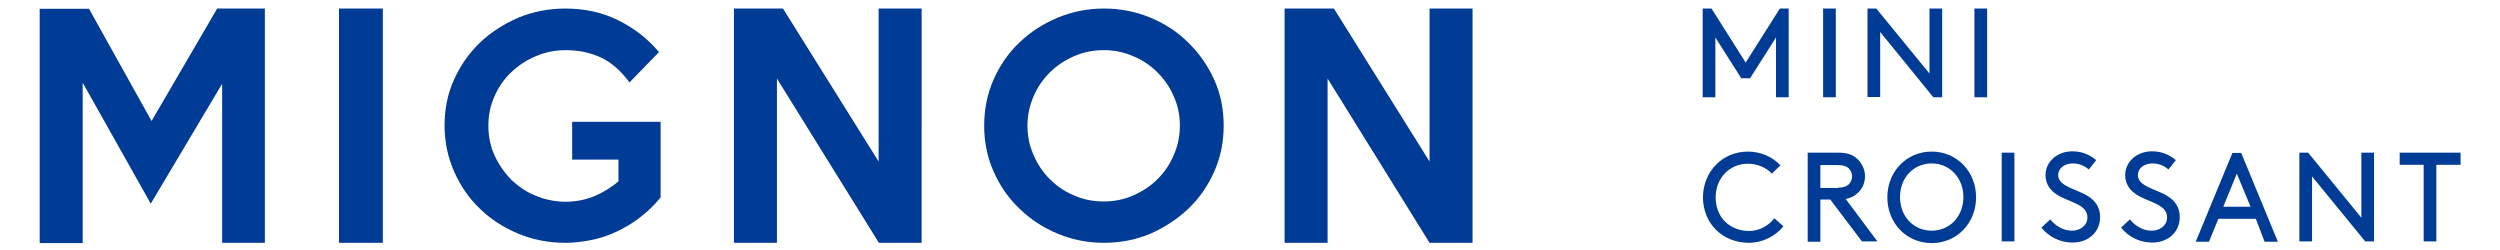
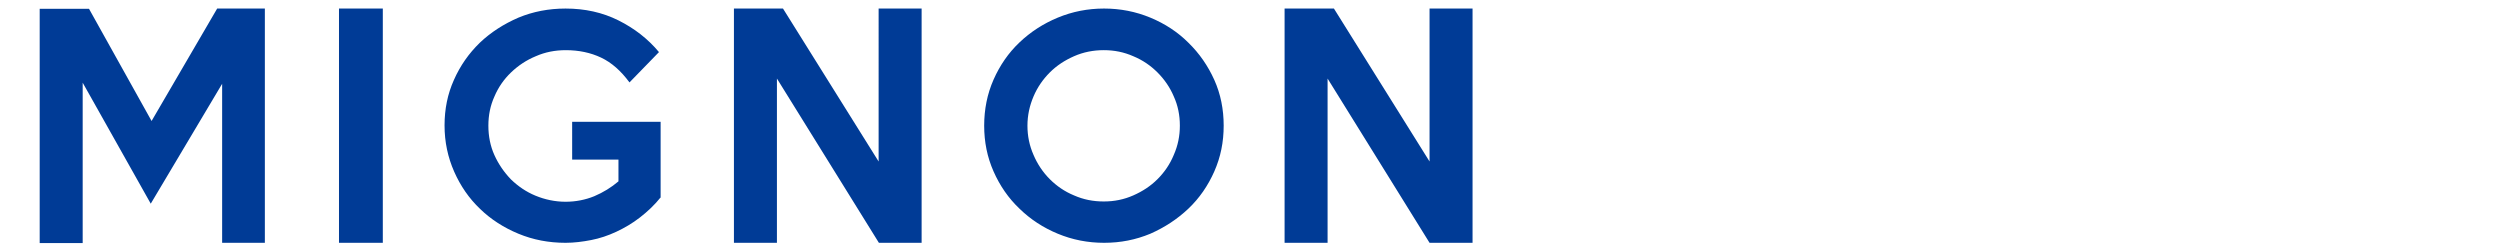
<svg xmlns="http://www.w3.org/2000/svg" version="1.1" id="レイヤー_1" x="0px" y="0px" viewBox="0 0 907.1 90.7" style="enable-background:new 0 0 907.1 90.7;" xml:space="preserve">
  <style type="text/css">
	.st0{fill:#003B96;}
</style>
  <path class="st0" d="M96.1,88.1H80.6V30.4L54.7,73.9L30,30v58.2H14.4v-85h17.9l22.7,40.7L78.8,3.1h17.3V88.1z M138.9,88.1H123v-85  h15.9V88.1z M239.8,71.5c-2.3,2.9-4.9,5.3-7.6,7.4c-2.7,2.1-5.6,3.8-8.6,5.2c-3,1.4-6,2.4-9.1,3c-3.1,0.6-6.2,1-9.3,1  c-6.1,0-11.8-1.1-17.1-3.3c-5.3-2.2-10-5.2-13.9-9c-4-3.8-7.1-8.3-9.4-13.5c-2.3-5.2-3.5-10.8-3.5-16.8c0-5.9,1.1-11.4,3.4-16.5  c2.3-5.2,5.4-9.6,9.4-13.5c4-3.8,8.7-6.8,14-9.1c5.3-2.2,11-3.3,17.1-3.3c7,0,13.4,1.4,19.2,4.3c5.8,2.9,10.7,6.7,14.7,11.5  l-10.7,11c-3.1-4.2-6.5-7.2-10.3-9c-3.8-1.8-8.1-2.7-12.8-2.7c-3.9,0-7.5,0.7-10.9,2.2c-3.4,1.4-6.4,3.4-9,5.9  c-2.6,2.5-4.6,5.4-6,8.7c-1.5,3.3-2.2,6.8-2.2,10.6c0,3.8,0.7,7.4,2.2,10.7c1.5,3.3,3.5,6.2,6,8.8c2.6,2.5,5.5,4.5,8.9,5.9  c3.4,1.4,7.1,2.2,10.9,2.2c3.7,0,7.2-0.7,10.4-2c3.3-1.4,6.2-3.2,8.8-5.4v-7.9h-16.8V44.2h32.1V71.5z M334.5,88.1h-15.6l-37-59.6  v59.6h-15.6v-85h17.8l34.7,55.5V3.1h15.6V88.1z M534.3,88.1h-15.6l-37-59.6v59.6h-15.6v-85H484l34.7,55.5V3.1h15.6V88.1z M444,45.6  c0,5.9-1.1,11.4-3.4,16.6c-2.3,5.2-5.4,9.7-9.4,13.5c-4,3.8-8.6,6.8-13.8,9.1c-5.3,2.2-10.8,3.3-16.8,3.3c-5.9,0-11.5-1.1-16.8-3.3  c-5.3-2.2-9.9-5.2-13.9-9.1c-4-3.8-7.1-8.3-9.4-13.5c-2.3-5.2-3.4-10.7-3.4-16.6c0-5.9,1.1-11.5,3.4-16.7c2.3-5.2,5.4-9.7,9.4-13.5  c4-3.8,8.6-6.8,13.9-9c5.3-2.2,10.9-3.3,16.8-3.3c5.9,0,11.5,1.1,16.8,3.3c5.3,2.2,9.9,5.2,13.8,9.1c4,3.9,7.1,8.4,9.4,13.5  C442.9,34.1,444,39.7,444,45.6z M428.1,45.6c0-3.8-0.7-7.3-2.2-10.6c-1.4-3.3-3.4-6.2-5.9-8.7c-2.5-2.5-5.4-4.5-8.8-5.9  c-3.4-1.5-6.9-2.2-10.7-2.2c-3.8,0-7.4,0.7-10.8,2.2c-3.4,1.5-6.3,3.4-8.8,5.9c-2.5,2.5-4.5,5.4-5.9,8.7c-1.4,3.3-2.2,6.8-2.2,10.6  c0,3.7,0.7,7.2,2.2,10.6c1.4,3.3,3.4,6.3,5.9,8.8c2.5,2.5,5.4,4.5,8.8,5.9c3.4,1.5,6.9,2.2,10.8,2.2c3.8,0,7.3-0.7,10.7-2.2  c3.4-1.5,6.3-3.4,8.8-5.9c2.5-2.5,4.5-5.4,5.9-8.8C427.4,52.8,428.1,49.3,428.1,45.6z" />
-   <path class="st0" d="M635,28.4h-3.2l-9.4-14.8v21.7h-4.6V3.1h3.2l12.4,19.6l12.4-19.6h3.2v32.2h-4.6V13.6L635,28.4z M661.5,3.1h4.6  v32.2h-4.6V3.1z M682.2,11.6v23.6h-4.6V3.1h3.2l19.3,23.6V3.1h4.6v32.2h-3.2L682.2,11.6z M716.4,3.1h4.6v32.2h-4.6V3.1z M634.2,55  c4.6,0,9,1.9,11.8,5l-3.1,3c-1.9-2.1-5.2-3.6-8.7-3.6c-6.6,0-11.7,5.2-11.7,12.2c0,7.3,5.2,12.2,12.1,12.2c4.3,0,7.5-2.4,9.2-4.6  l3.3,2.9c-2.8,3.5-7.5,6-12.5,6c-9.6,0-16.7-7-16.7-16.6C618,62.2,625,55,634.2,55z M660.5,72.5v15.2h-4.6V55.4h11.3  c2.9,0,4.8,0.7,6.3,1.9c1.9,1.6,3.2,4,3.2,6.6c0,2.7-1.2,5.1-3.2,6.6c-1,0.8-2.2,1.4-3.8,1.7l11.5,15.4h-5.6l-11.5-15.2H660.5z   M666.9,68.1c2.1,0,3.1-0.5,3.9-1.2c0.7-0.7,1.2-1.8,1.2-2.9c0-1.2-0.5-2.2-1.2-2.9c-0.7-0.7-1.8-1.2-3.9-1.2h-6.4v8.3H666.9z   M700.9,55c9.1,0,16.1,7.2,16.1,16.6c0,9.4-7,16.6-16.1,16.6s-16.1-7.2-16.1-16.6C684.8,62.2,691.8,55,700.9,55z M700.9,83.7  c6.6,0,11.5-5.2,11.5-12.2c0-6.9-4.9-12.2-11.5-12.2s-11.5,5.2-11.5,12.2C689.4,78.5,694.3,83.7,700.9,83.7z M726.3,55.4h4.6v32.2  h-4.6V55.4z M743.9,79.6c1.9,2.3,4.6,4.1,7.9,4.1c3,0,5.6-1.9,5.6-4.8c0-4.9-6.8-5.5-11.1-8.3c-2.3-1.5-4.1-3.7-4.1-7.1  c0-4.7,4.1-8.6,9.8-8.6c4.1,0,6.9,1.8,8.6,3.2l-2.7,3.4c-1.7-1.5-3.7-2.2-5.8-2.2c-2.7,0-5.3,1.5-5.3,4.3c0,4.1,6.9,5,11,7.7  c2.2,1.4,4.2,3.7,4.2,7.4c0,5.7-4.4,9.3-10,9.3c-4.4,0-8.4-1.9-11.3-5.4L743.9,79.6z M772.8,79.6c1.9,2.3,4.6,4.1,7.9,4.1  c3,0,5.6-1.9,5.6-4.8c0-4.9-6.8-5.5-11.1-8.3c-2.3-1.5-4.1-3.7-4.1-7.1c0-4.7,4.1-8.6,9.8-8.6c4.1,0,6.9,1.8,8.6,3.2l-2.7,3.4  c-1.7-1.5-3.7-2.2-5.8-2.2c-2.7,0-5.3,1.5-5.3,4.3c0,4.1,6.9,5,11,7.7c2.2,1.4,4.2,3.7,4.2,7.4c0,5.7-4.4,9.3-10,9.3  c-4.4,0-8.4-1.9-11.3-5.4L772.8,79.6z M818.5,79.4h-13.6l-3.4,8.3h-4.8l13.3-32.2h3.2l13.3,32.2h-4.8L818.5,79.4z M806.7,75h9.9  l-5-12L806.7,75z M838.9,64v23.6h-4.6V55.4h3.2l19.3,23.6V55.4h4.6v32.2h-3.2L838.9,64z M870.7,55.4h22.1v4.4H884v27.8h-4.6V59.8  h-8.7V55.4z" />
</svg>